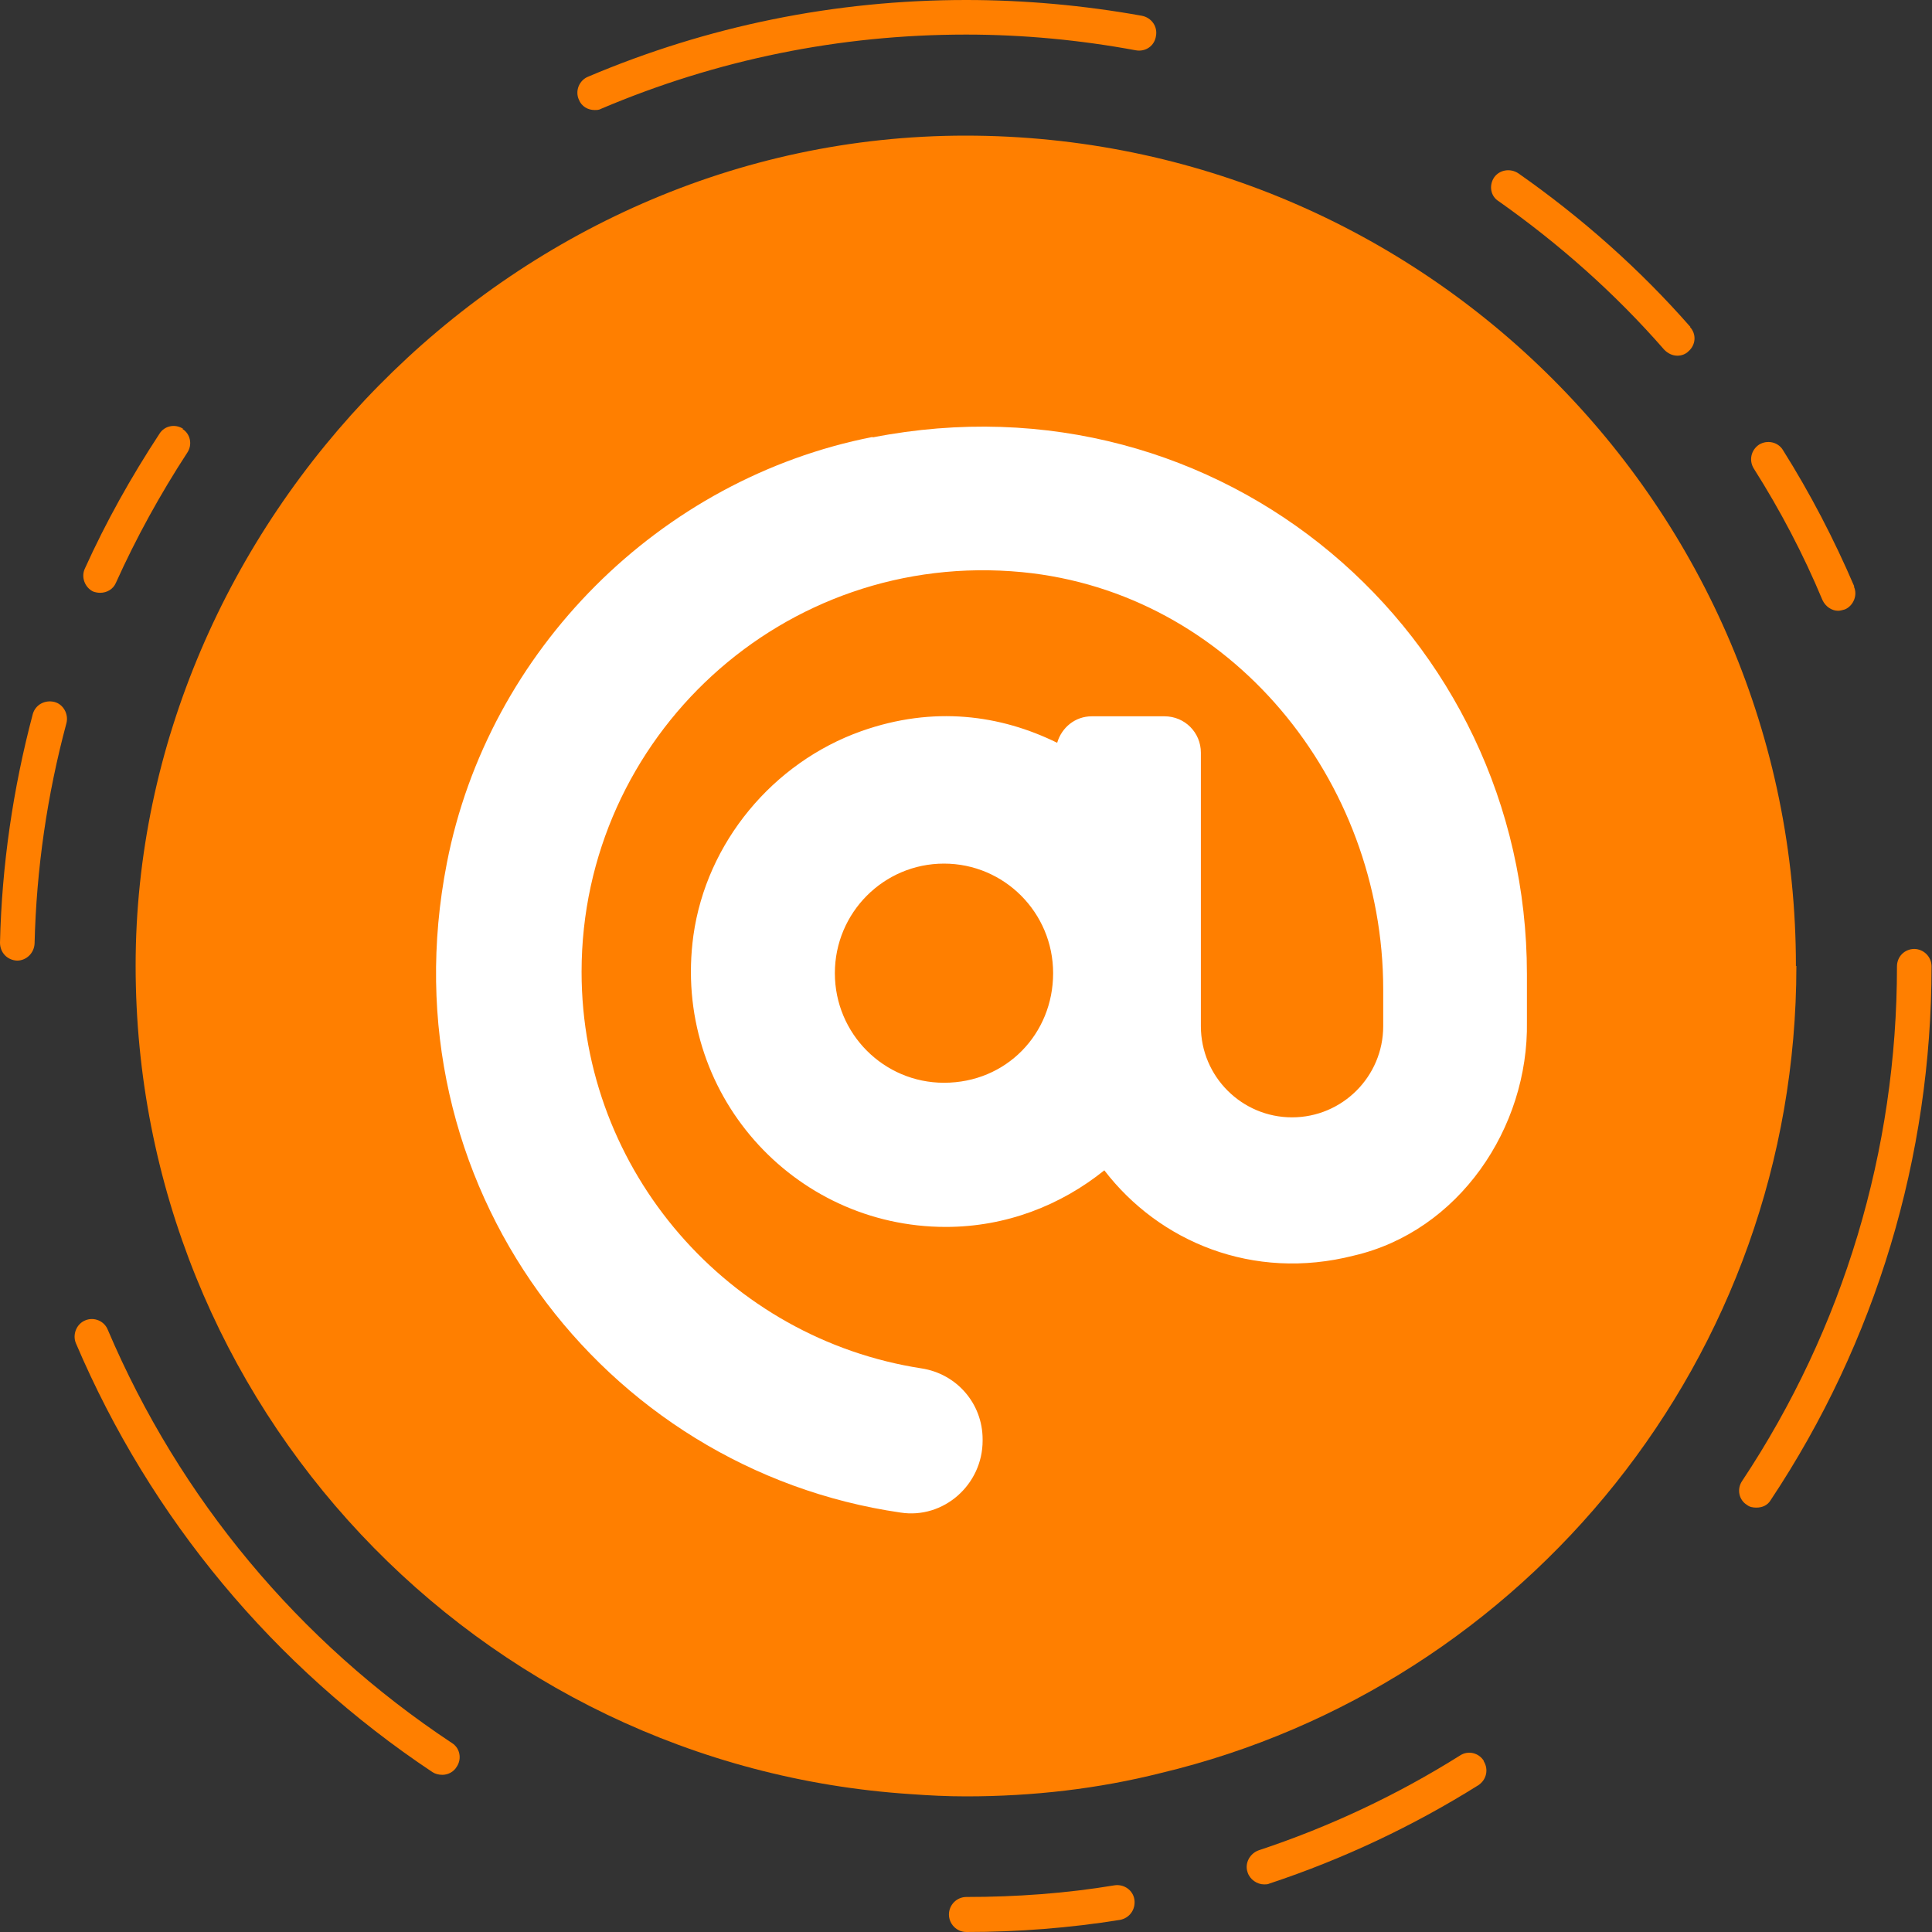
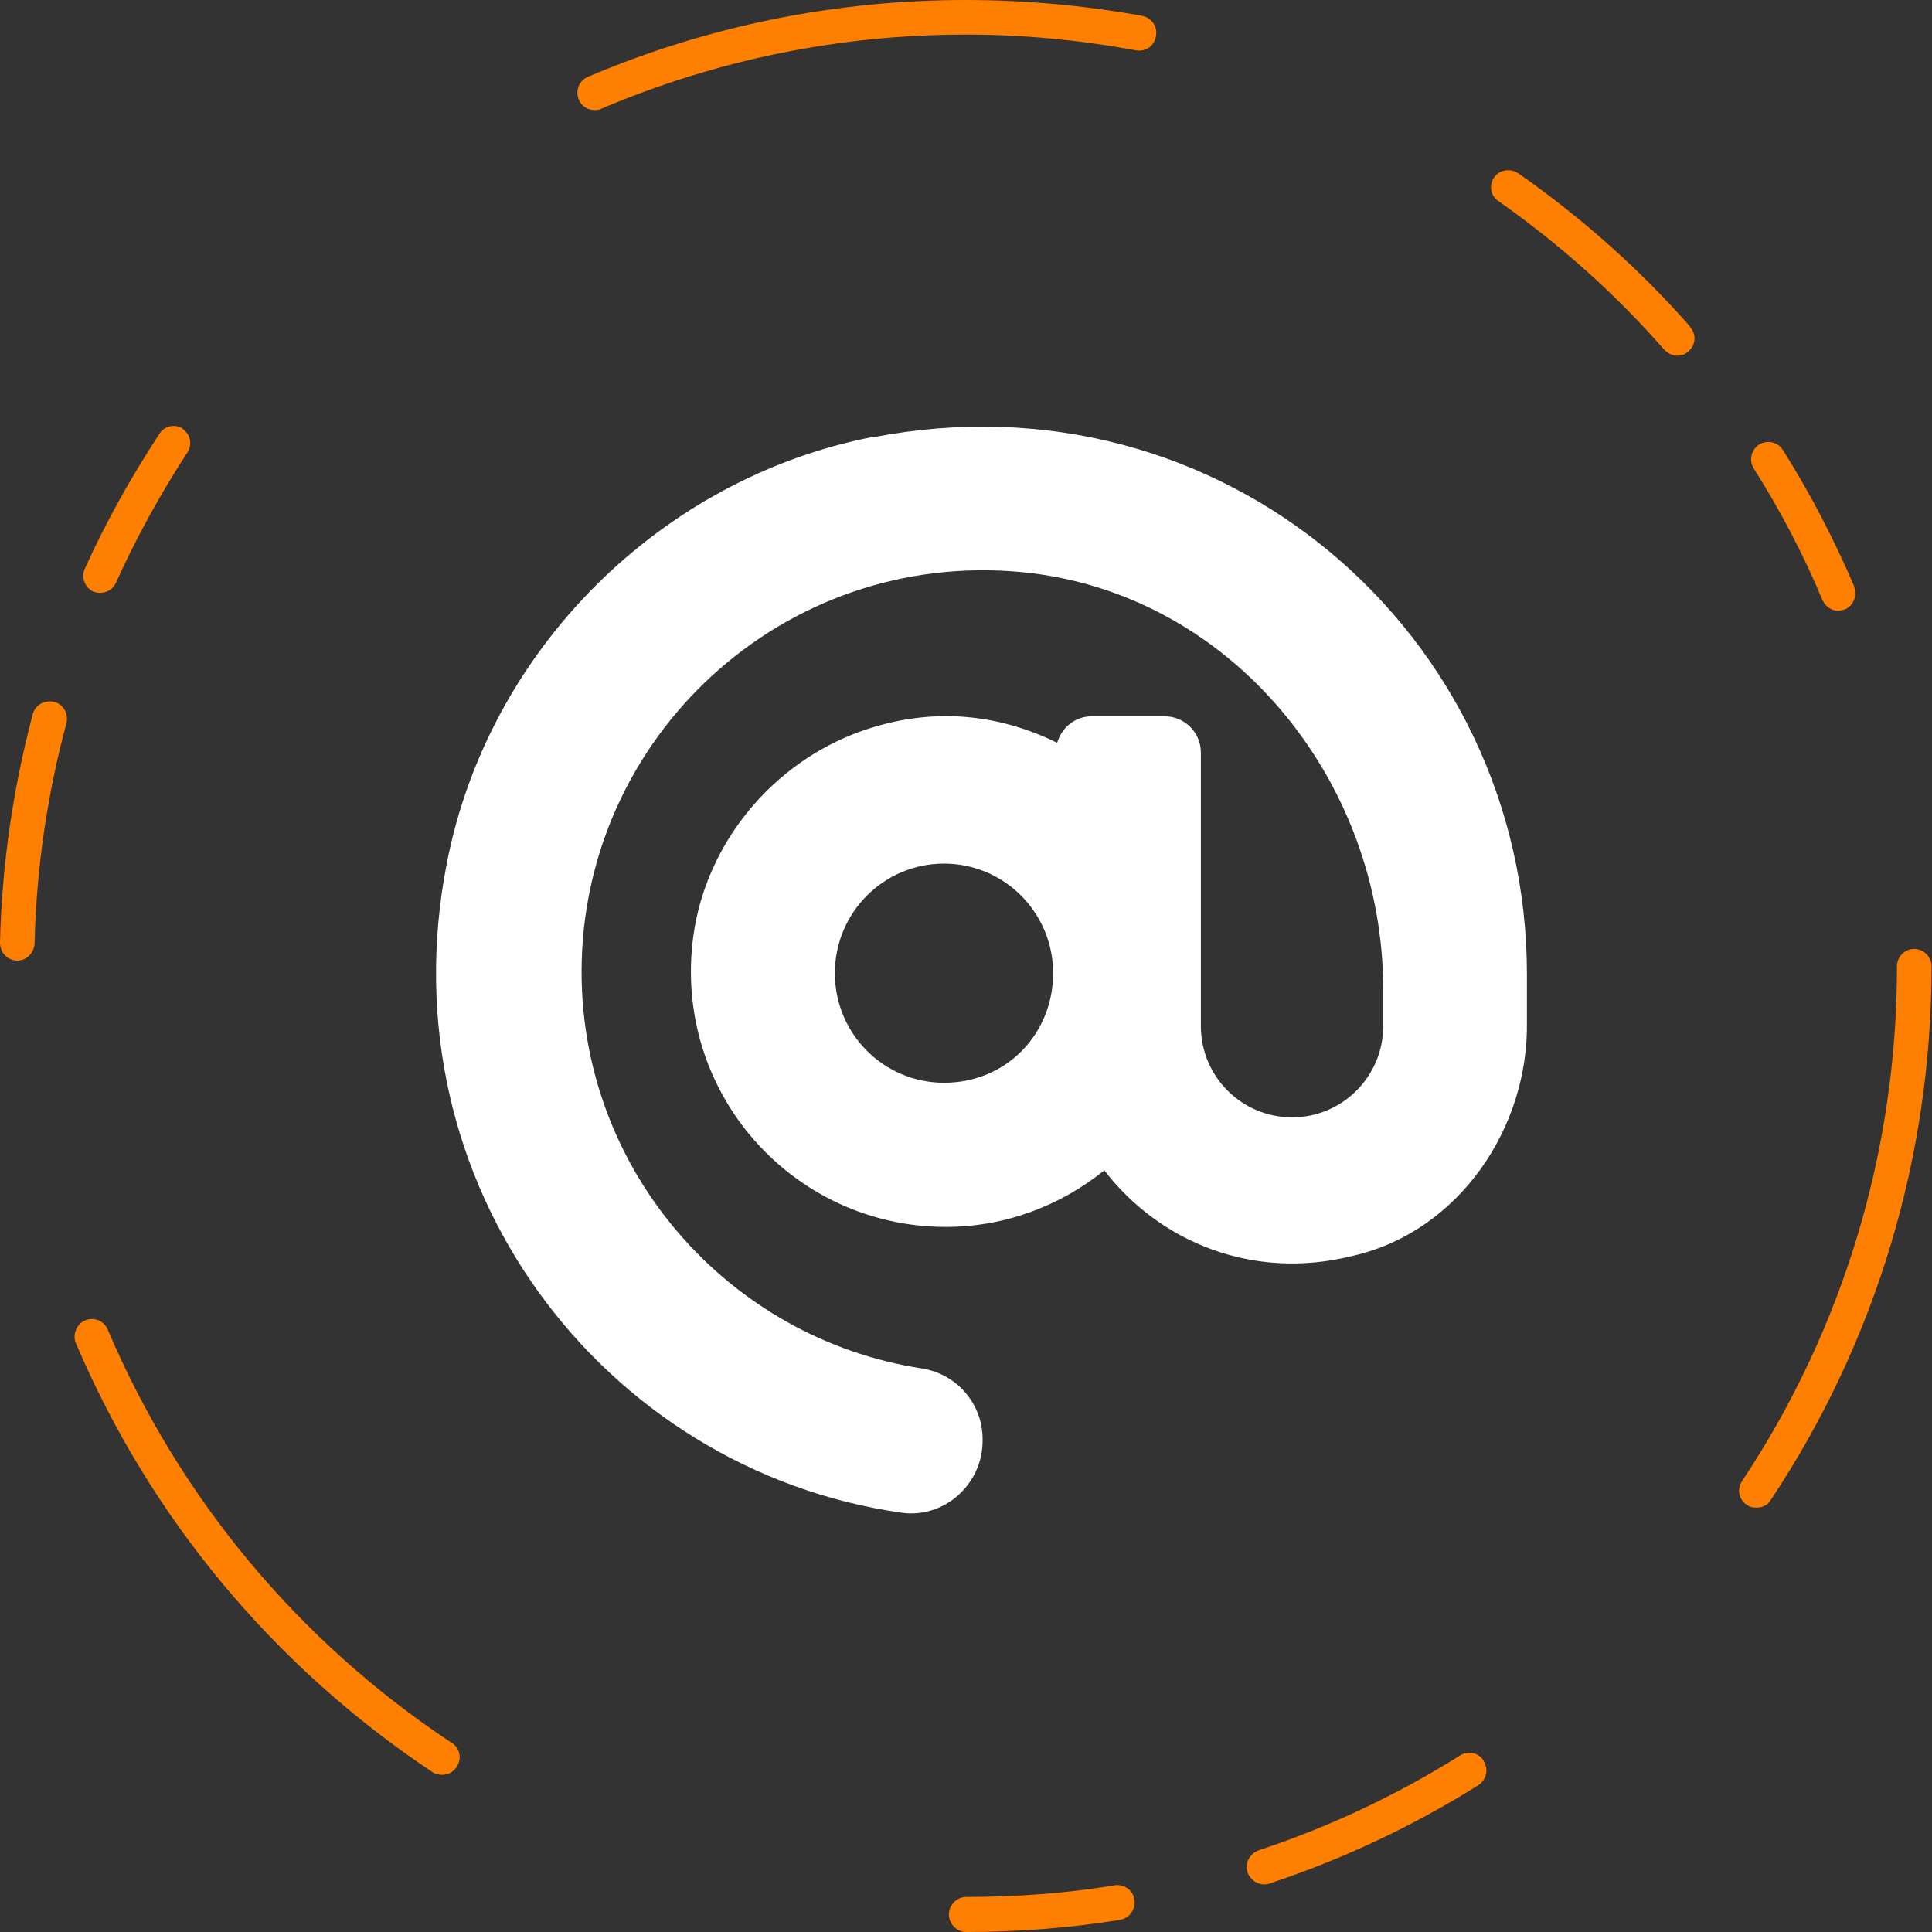
<svg xmlns="http://www.w3.org/2000/svg" id="a" viewBox="0 0 43.02 43.02">
  <rect x="0" y="0" width="43.02" height="43.02" fill="#333333" stroke="none" />
  <defs>
    <style>.b{fill:#fff;}.c{fill:#ff7f00;}</style>
  </defs>
  <g>
-     <path class="c" d="M40,21.51c0,8.71-6.03,16.03-14.15,17.97-1.39,.35-2.84,.52-4.34,.52-.42,0-.82-.02-1.23-.05-9.64-.63-17.26-8.65-17.26-18.45S11.3,3.02,21.5,3.02s18.49,8.28,18.49,18.49Z" />
    <path class="c" d="M25.42,.35c-1.28-.23-2.6-.35-3.91-.35-2.92,0-5.76,.58-8.42,1.71-.19,.08-.29,.31-.2,.51,.06,.15,.2,.23,.35,.23,.05,0,.1,0,.15-.03,2.57-1.09,5.3-1.65,8.12-1.65,1.27,0,2.54,.12,3.78,.35,.22,.04,.42-.1,.45-.32,.04-.21-.1-.41-.32-.45Zm12.22,6.93c-1.13-1.29-2.43-2.44-3.83-3.42-.18-.12-.42-.08-.54,.09-.12,.18-.08,.42,.1,.53,1.36,.96,2.6,2.06,3.69,3.31,.08,.08,.18,.13,.29,.13,.09,0,.18-.03,.25-.1,.16-.14,.18-.38,.03-.54ZM4.08,9.55c-.18-.12-.42-.07-.53,.11-.63,.96-1.19,1.96-1.66,3-.09,.19,0,.42,.18,.51,.05,.02,.11,.03,.16,.03,.15,0,.29-.08,.35-.22,.45-1,.99-1.98,1.59-2.9,.12-.18,.07-.42-.11-.53Zm37.21,3.51c-.45-1.05-.98-2.07-1.59-3.04-.11-.18-.35-.23-.53-.12-.18,.12-.23,.35-.12,.53,.59,.93,1.11,1.92,1.53,2.93,.07,.15,.21,.24,.35,.24,.05,0,.11-.02,.15-.03,.19-.08,.29-.32,.2-.51ZM1.21,15.63c-.21-.05-.42,.06-.48,.27-.44,1.66-.69,3.37-.73,5.09,0,.22,.16,.39,.38,.4h0c.21,0,.38-.17,.39-.38,.04-1.66,.28-3.31,.71-4.91,.05-.2-.07-.42-.27-.47Zm41.42,5.5c-.22,0-.39,.17-.39,.39,0,4.09-1.19,8.06-3.45,11.46-.12,.18-.07,.42,.11,.53,.06,.05,.14,.06,.21,.06,.13,0,.25-.05,.32-.17,2.34-3.52,3.58-7.64,3.58-11.88,0-.22-.18-.39-.39-.39ZM10.06,38.81c-3.41-2.26-6.06-5.44-7.66-9.2-.08-.2-.31-.29-.5-.21-.2,.08-.29,.32-.21,.51,1.66,3.9,4.41,7.2,7.94,9.55,.06,.04,.14,.06,.22,.06,.12,0,.25-.06,.32-.18,.12-.18,.07-.42-.11-.53Zm22.98,.4c-.11-.18-.35-.24-.53-.12-1.4,.88-2.91,1.59-4.48,2.11-.2,.07-.32,.29-.25,.49,.05,.16,.21,.27,.37,.27,.04,0,.08,0,.12-.02,1.63-.54,3.2-1.28,4.65-2.19,.18-.12,.23-.35,.12-.53Zm-8.22,2.77c-1.08,.18-2.19,.26-3.3,.26-.22,0-.39,.18-.39,.39s.17,.39,.39,.39c1.15,0,2.3-.09,3.42-.27,.21-.04,.35-.23,.32-.45-.03-.21-.23-.35-.44-.32Z" />
  </g>
  <path class="b" d="M19.43,9.73c-4.74,.93-8.56,4.75-9.48,9.49-1.4,7.15,3.48,13.5,10.1,14.46,.96,.15,1.83-.62,1.83-1.6v-.03c0-.8-.58-1.46-1.36-1.58-4.28-.66-7.57-4.37-7.57-8.83,0-5.22,4.49-9.41,9.81-8.9,4.64,.45,8.04,4.63,8.04,9.29v.82c0,1.12-.91,2.03-2.03,2.03s-2.03-.91-2.03-2.03v-6.09c0-.45-.36-.81-.81-.81h-1.62c-.37,0-.67,.25-.77,.59-1.26-.62-2.75-.83-4.36-.26-1.97,.7-3.45,2.48-3.74,4.55-.48,3.5,2.22,6.49,5.62,6.49,1.34,0,2.56-.48,3.53-1.26,1.22,1.59,3.31,2.47,5.55,1.9,2.34-.54,3.9-2.84,3.86-5.21v-1.06c0-7.57-6.79-13.47-14.57-11.95Zm1.59,14.38c-1.34,0-2.43-1.09-2.43-2.44s1.09-2.44,2.43-2.44,2.43,1.09,2.43,2.44-1.04,2.44-2.43,2.44Z" />
</svg>